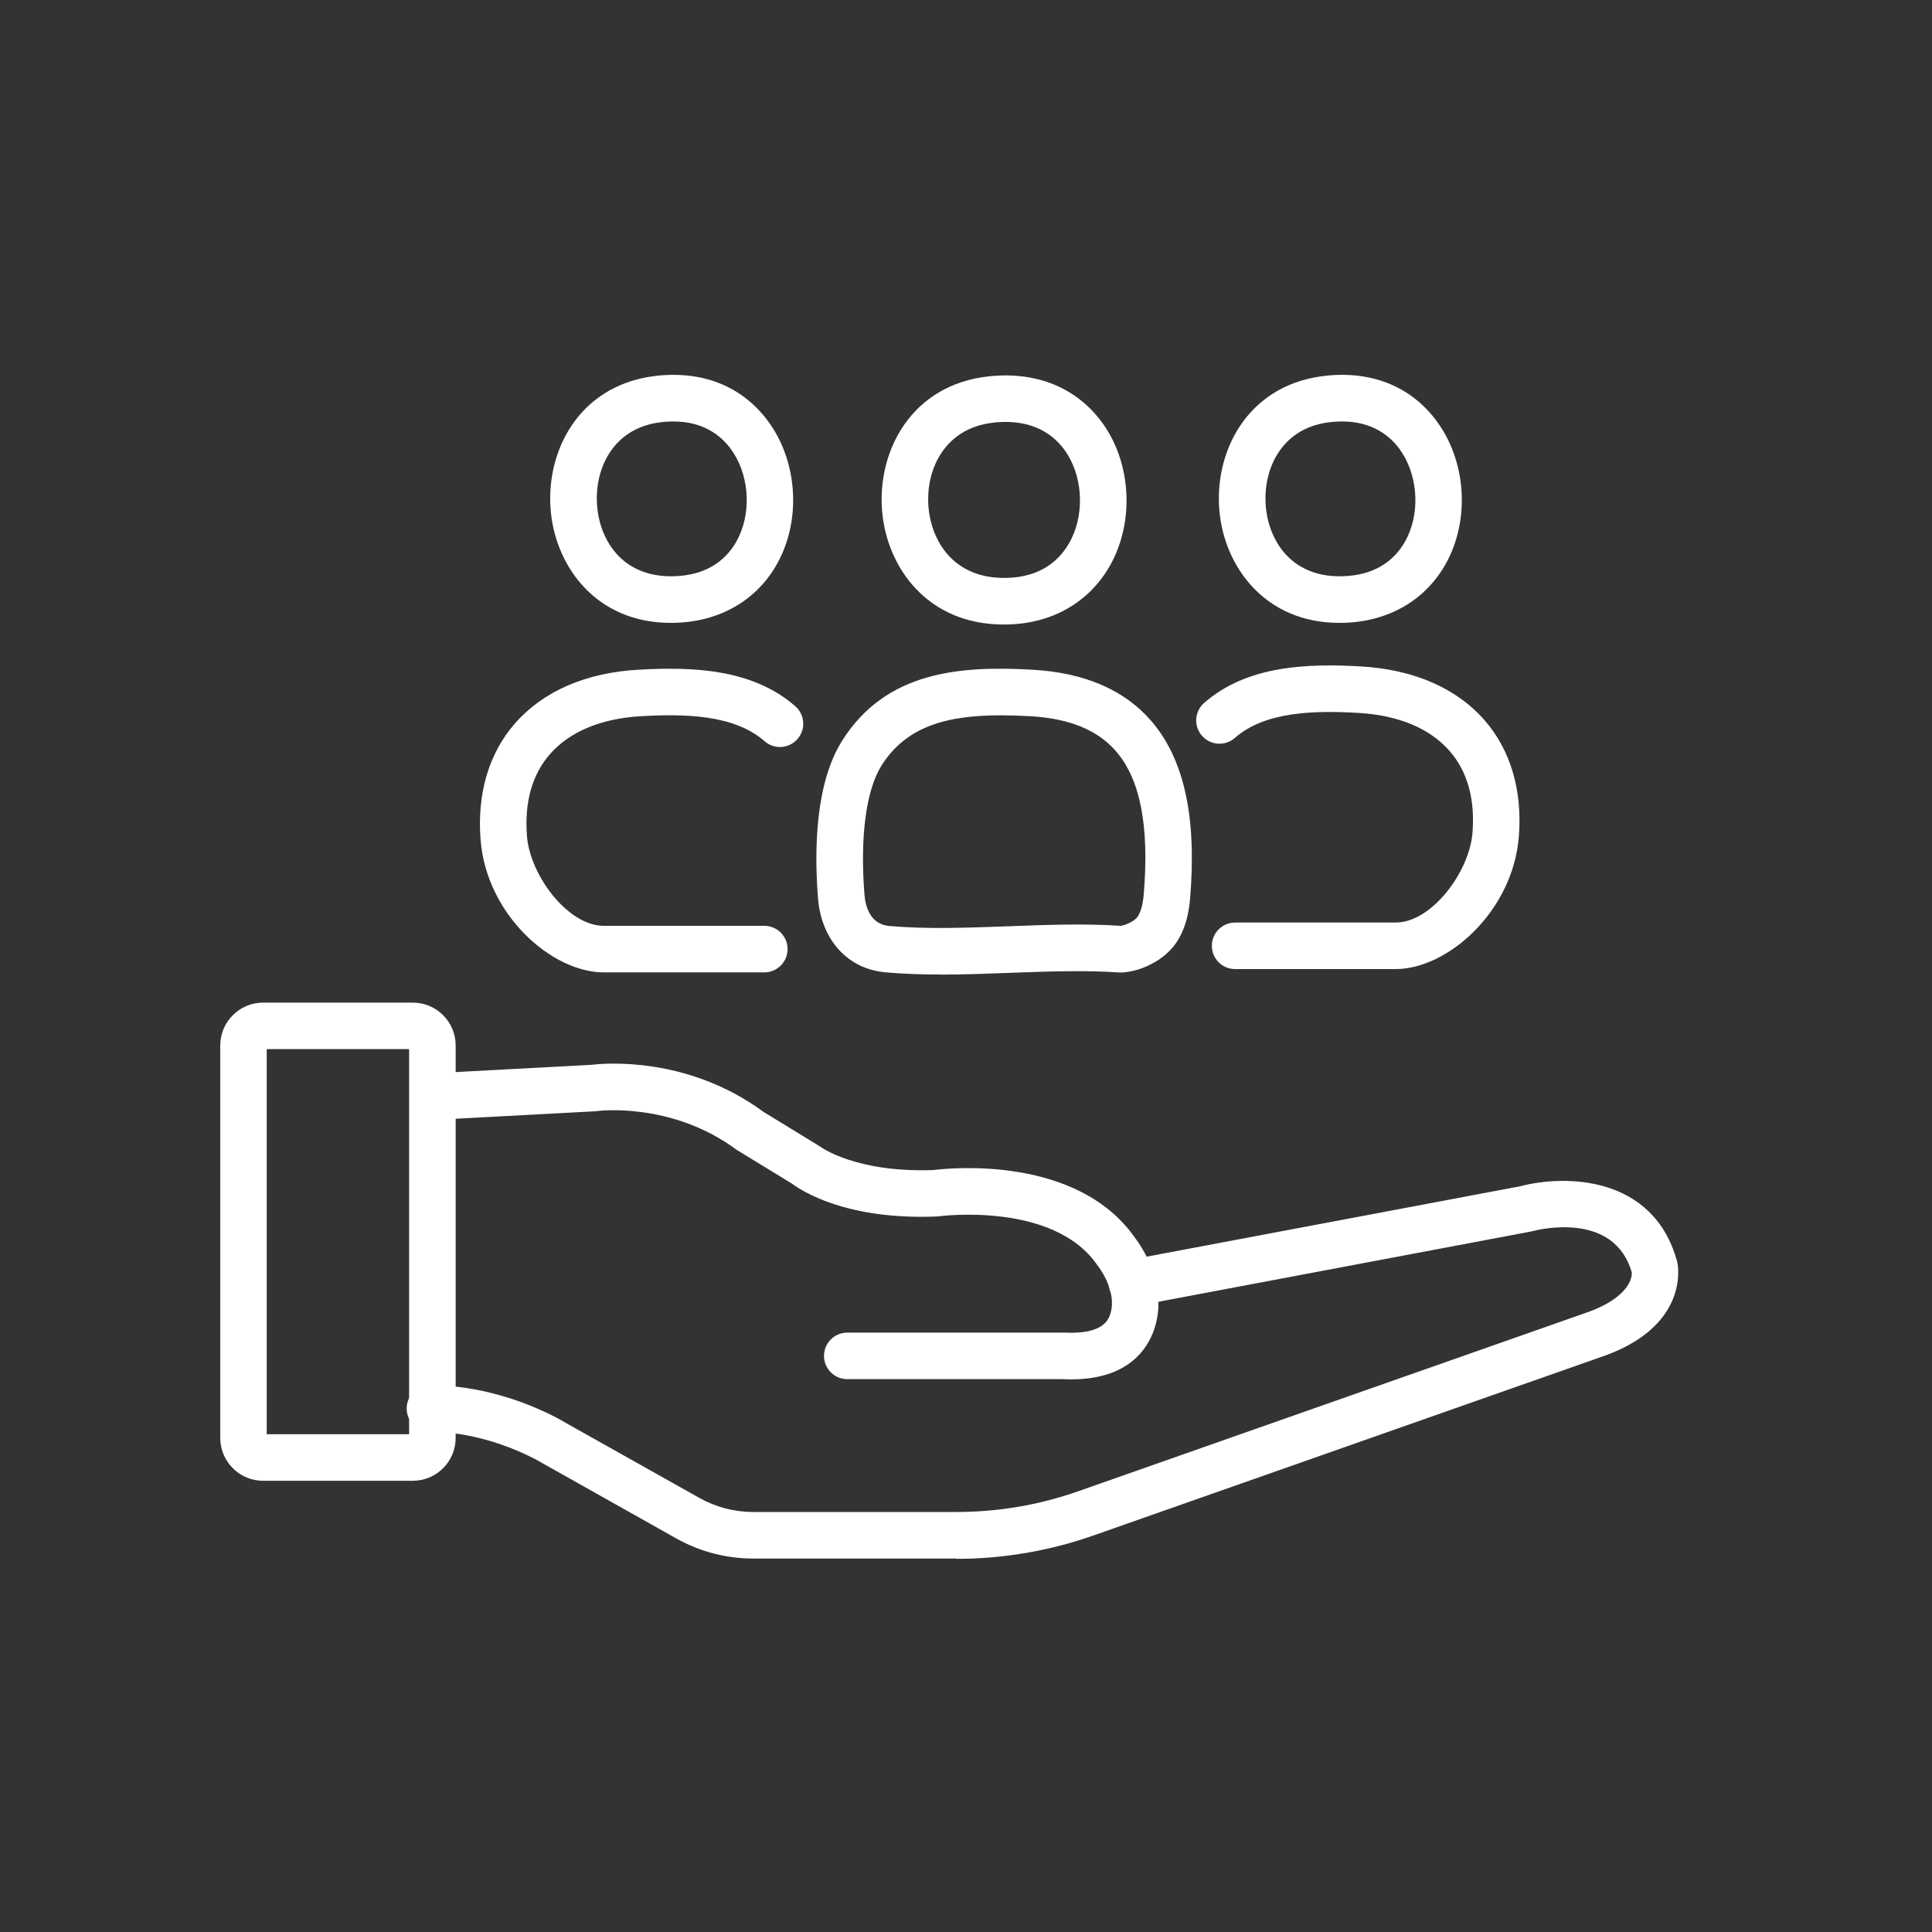
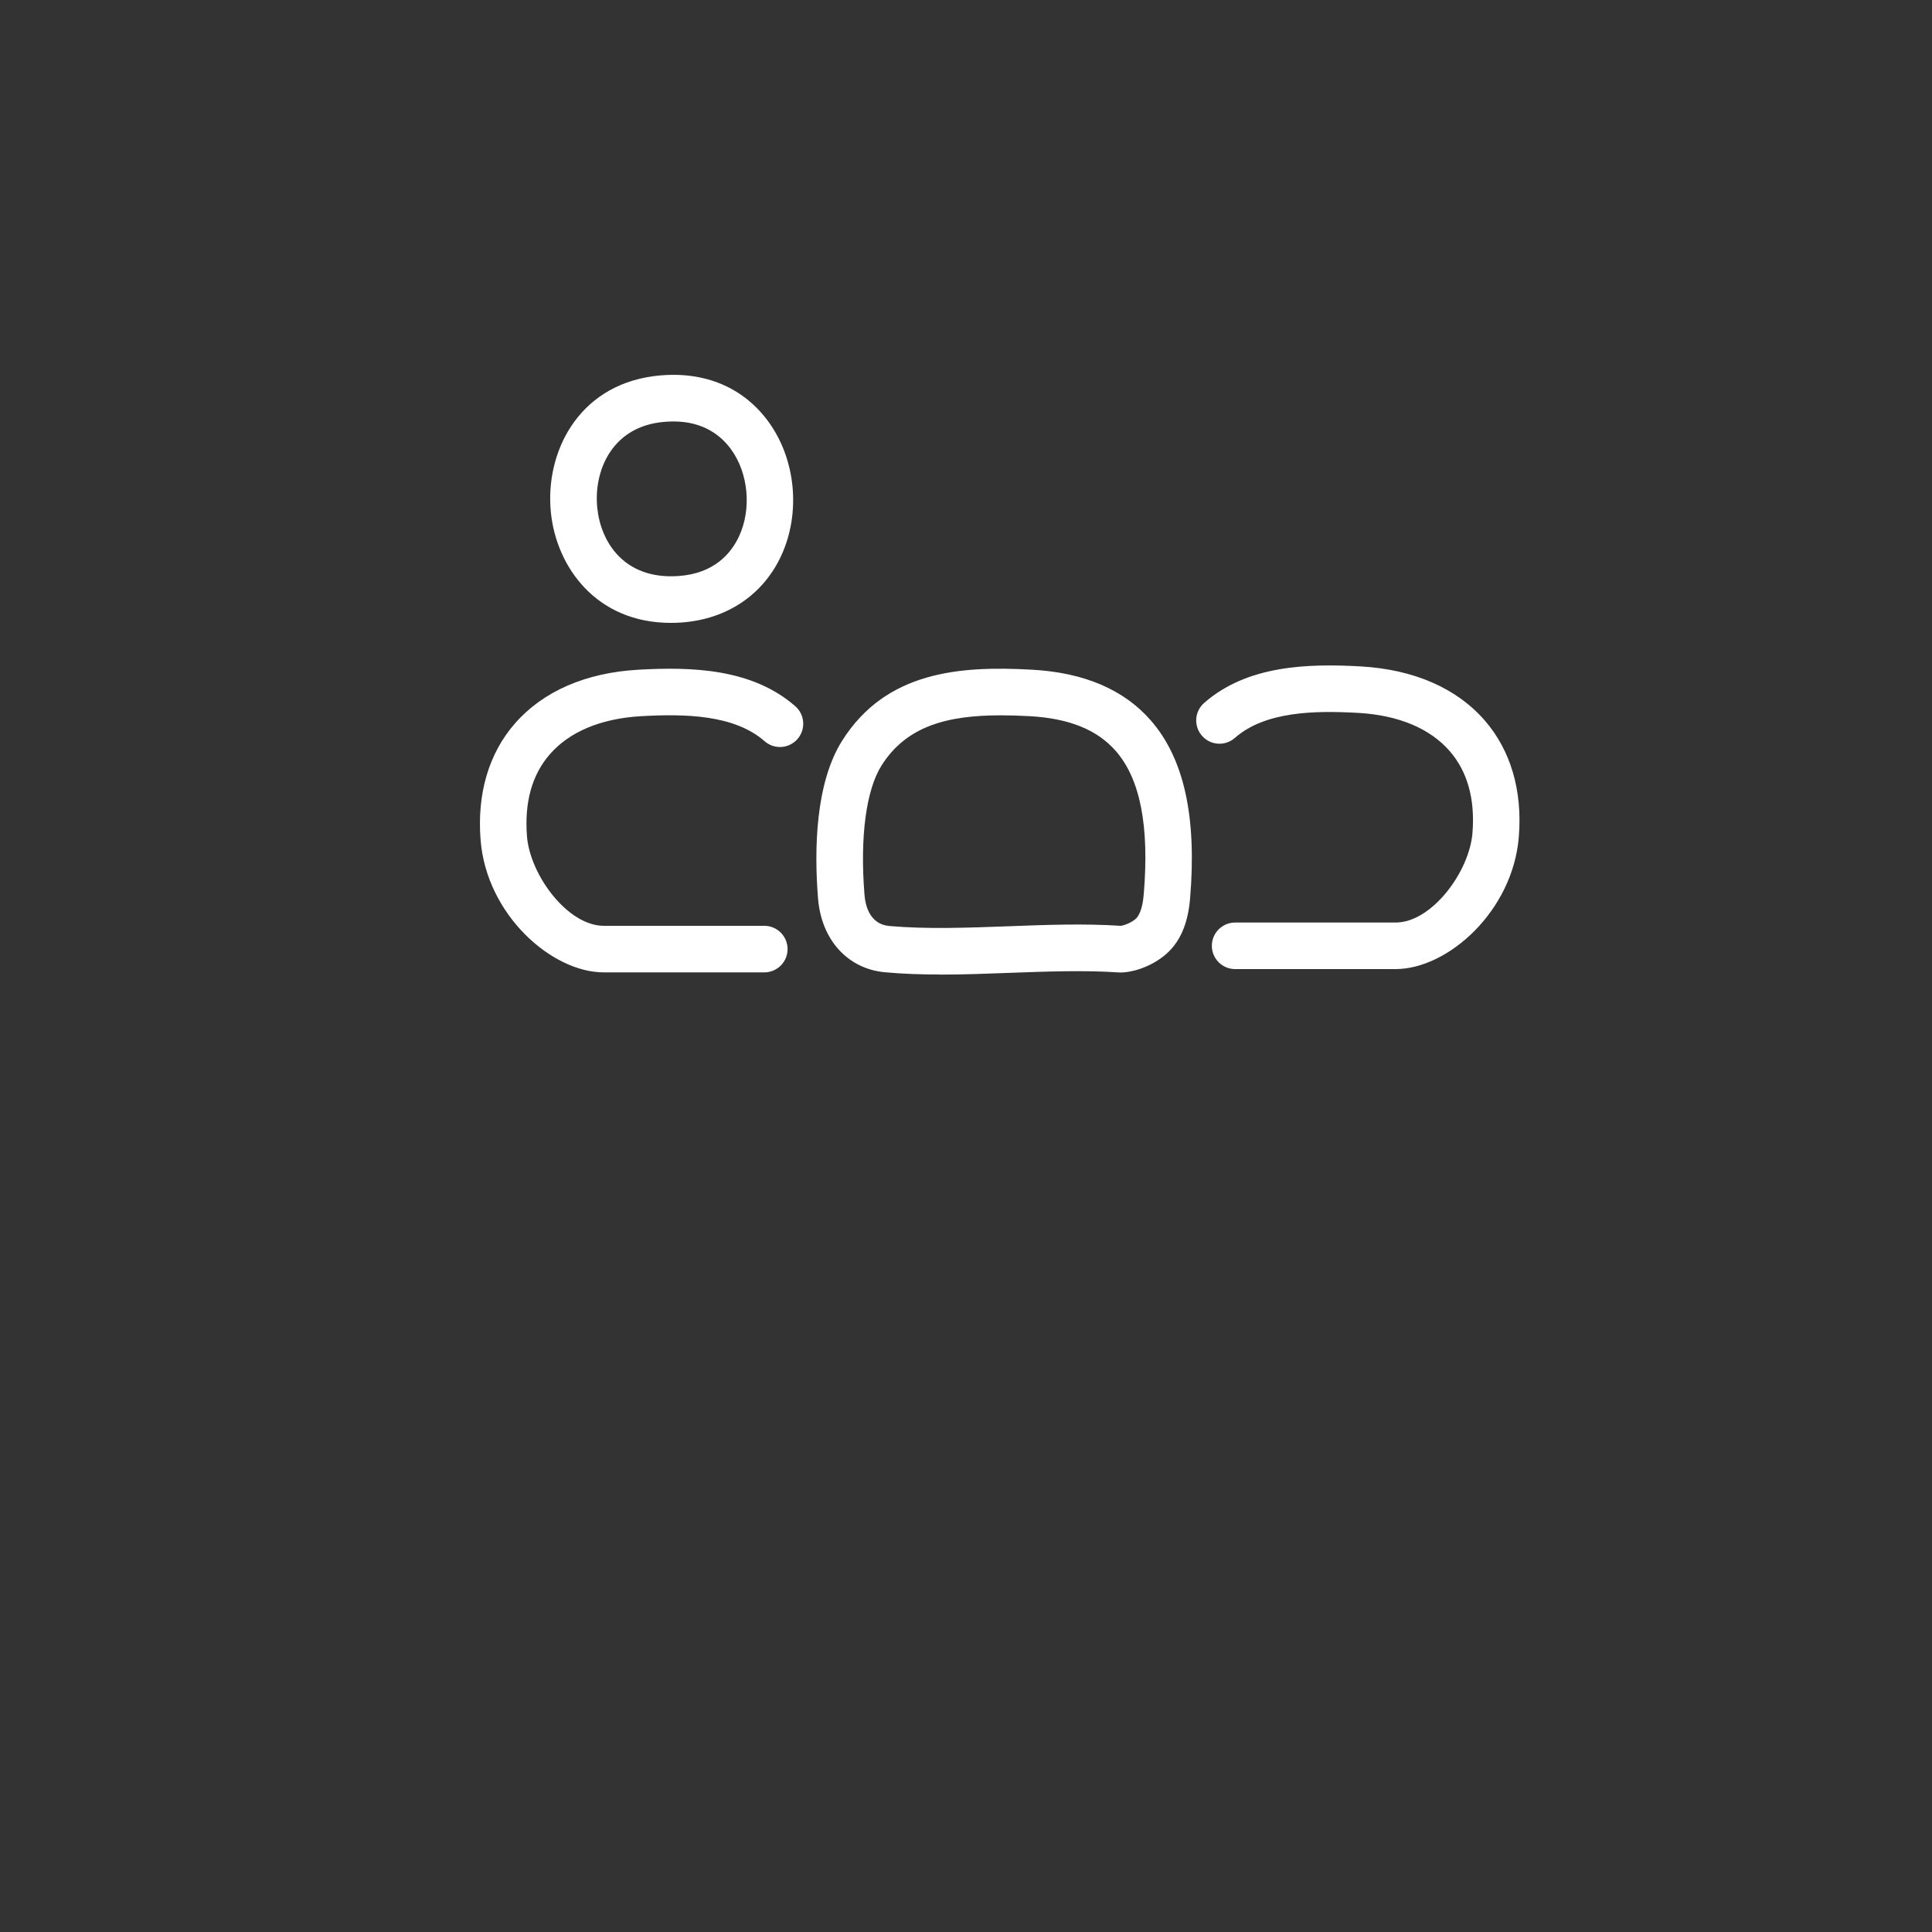
<svg xmlns="http://www.w3.org/2000/svg" id="Layer_1" viewBox="0 0 200 200">
  <rect x="0" y="0" width="200" height="200" fill="#333333" stroke="none" />
  <defs>
    <style>      .st0 {        fill: #fff;      }    </style>
  </defs>
  <g>
    <path class="st0" d="M97.31,100.88c-1.92,0-3.83-.06-5.68-.23-3.88-.35-6.61-3.36-6.95-7.67-.4-5.01-.28-11.92,2.51-16.32,4.53-7.16,12.14-7.76,19.69-7.33,5.36.3,9.49,2.07,12.27,5.27,3.42,3.94,4.75,9.95,4.05,18.38-.2,2.43-.91,4.23-2.17,5.49h0c-1.22,1.23-3.17,2.11-4.86,2.2h-.14s-.15,0-.15,0c-3.62-.25-7.57-.1-11.39.04-2.37.09-4.78.18-7.17.18ZM103.59,74.05c-5.54,0-9.76,1.12-12.33,5.19-1.6,2.53-2.25,7.4-1.77,13.37.09,1.14.54,3.07,2.58,3.25,3.85.34,8.12.18,12.24.03,3.88-.15,7.9-.3,11.72-.05.5-.07,1.25-.43,1.59-.77h0c.23-.24.65-.87.78-2.49.59-7.07-.36-11.92-2.88-14.82-1.92-2.21-4.83-3.39-8.9-3.62-1.04-.06-2.05-.09-3.01-.09ZM79.12,100.66h-16.62c-5.4,0-12.15-5.99-12.75-13.72-.38-4.78.85-8.94,3.54-12.03,2.91-3.34,7.33-5.27,12.78-5.58,5.55-.32,11.81-.12,16.26,3.78,1,.88,1.1,2.4.22,3.4s-2.4,1.1-3.4.22c-3.13-2.75-8.23-2.85-12.8-2.59-4.13.24-7.39,1.6-9.43,3.94-1.85,2.12-2.64,4.97-2.37,8.48.32,4.05,4.23,9.28,7.95,9.28h16.62c1.33,0,2.41,1.08,2.41,2.41s-1.08,2.41-2.41,2.41Z" />
    <path class="st0" d="M69.45,64.48c-7.72,0-11.84-5.78-12.42-11.4-.64-6.22,2.79-13.07,10.56-14.13h0c4.97-.67,9.2.97,11.91,4.64,2.88,3.89,3.43,9.49,1.37,13.94-1.88,4.06-5.64,6.58-10.32,6.91-.38.03-.75.04-1.11.04ZM69.72,43.63c-.46,0-.95.03-1.47.1h0c-4.96.67-6.81,5.06-6.42,8.86.36,3.49,2.75,7.43,8.4,7.04,3.74-.26,5.47-2.38,6.28-4.12,1.32-2.85.96-6.58-.87-9.05-1-1.35-2.8-2.83-5.91-2.83ZM67.93,41.35h0,0Z" />
-     <path class="st0" d="M138.67,64.48c-7.72,0-11.84-5.78-12.42-11.4-.64-6.22,2.79-13.07,10.56-14.13h0c4.97-.67,9.2.97,11.91,4.64,2.88,3.89,3.43,9.49,1.37,13.94-1.88,4.06-5.64,6.58-10.32,6.91-.38.03-.75.04-1.11.04ZM138.94,43.63c-.46,0-.95.03-1.47.1h0c-4.96.67-6.81,5.06-6.42,8.86.36,3.49,2.75,7.43,8.4,7.04,3.74-.26,5.47-2.38,6.28-4.12,1.32-2.85.96-6.58-.87-9.05-1-1.35-2.8-2.83-5.91-2.83ZM137.14,41.35h0,0Z" />
-     <path class="st0" d="M103.9,64.65c-7.93,0-12.08-5.94-12.58-11.7-.55-6.31,3.07-13.14,11.04-13.99h0c5-.54,9.2,1.22,11.83,4.92,2.76,3.89,3.21,9.47,1.13,13.87-1.92,4.04-5.67,6.54-10.28,6.86-.39.03-.77.04-1.14.04ZM102.87,43.75c-5.12.54-7.09,4.93-6.75,8.78.32,3.61,2.76,7.66,8.58,7.27,3.68-.25,5.43-2.38,6.26-4.12,1.34-2.83,1.05-6.54-.7-9.02-1.59-2.25-4.14-3.26-7.39-2.92h0Z" />
  </g>
  <g>
-     <path class="st0" d="M110.89,142.79c-.27,0-.54,0-.83-.02h-22.35c-1.33,0-2.41-1.08-2.41-2.41s1.08-2.41,2.41-2.41h22.53c4.11.2,4.56-1.45,4.74-2.07.64-2.32-1.27-4.76-1.29-4.78l-.11-.15c-4.52-6.58-16.26-5.06-16.38-5.04l-.24.02c-9.34.38-13.97-2.65-14.96-3.39l-5.76-3.52c-6.73-5-14.37-4.02-14.44-4l-.21.02-16.22.87c-1.34.05-2.46-.95-2.54-2.28-.07-1.33.95-2.46,2.28-2.54l16.13-.86c1.19-.15,9.85-.97,17.78,4.86l5.88,3.6s3.63,2.74,11.77,2.43c1.57-.2,14.84-1.58,20.84,7.04.51.67,3.33,4.6,2.11,9-.59,2.14-2.51,5.63-8.73,5.63Z" />
-     <path class="st0" d="M99.01,161.34h-21.06c-2.77,0-5.51-.72-7.92-2.07l-13.93-7.83s-5.24-3.22-11.59-3.22c-1.33,0-2.41-1.08-2.41-2.41s1.08-2.41,2.41-2.41c7.47,0,13.41,3.5,14.1,3.92l13.78,7.74c1.69.95,3.62,1.46,5.56,1.46h21.06c4.31,0,8.56-.72,12.62-2.15l52.29-18.38c4.11-1.35,5.07-3.29,5-4.29-1.85-6.3-9.5-4.46-10.38-4.23l-.18.04-40.73,7.68c-1.3.25-2.57-.61-2.81-1.92-.25-1.31.61-2.57,1.92-2.81l40.64-7.66c4.61-1.22,13.79-1.14,16.23,7.78l.03.13c.06.27,1.34,6.74-8.17,9.86l-52.24,18.37c-4.58,1.61-9.37,2.43-14.22,2.43ZM168.9,131.59v.05s0-.01,0-.02v-.03Z" />
-     <path class="st0" d="M42.73,153.29h-15.49c-2.45,0-4.44-1.99-4.44-4.44v-40.62c0-2.45,1.99-4.44,4.44-4.44h15.49c2.45,0,4.44,1.99,4.44,4.44v40.62c0,2.45-1.99,4.44-4.44,4.44ZM27.61,148.47h14.74v-39.87h-14.74v39.87Z" />
-   </g>
+     </g>
  <path class="st0" d="M144.48,100.32h-16.62c-1.33,0-2.41-1.08-2.41-2.41s1.08-2.41,2.41-2.41h16.62c3.72,0,7.63-5.23,7.95-9.28.28-3.51-.52-6.36-2.37-8.48-2.04-2.34-5.3-3.7-9.43-3.94-4.57-.26-9.67-.16-12.8,2.59-1,.88-2.52.78-3.4-.22s-.78-2.52.22-3.4c4.44-3.9,10.71-4.1,16.26-3.78,5.45.32,9.87,2.24,12.78,5.58,2.69,3.09,3.92,7.25,3.54,12.03-.61,7.73-7.36,13.72-12.76,13.72Z" />
</svg>